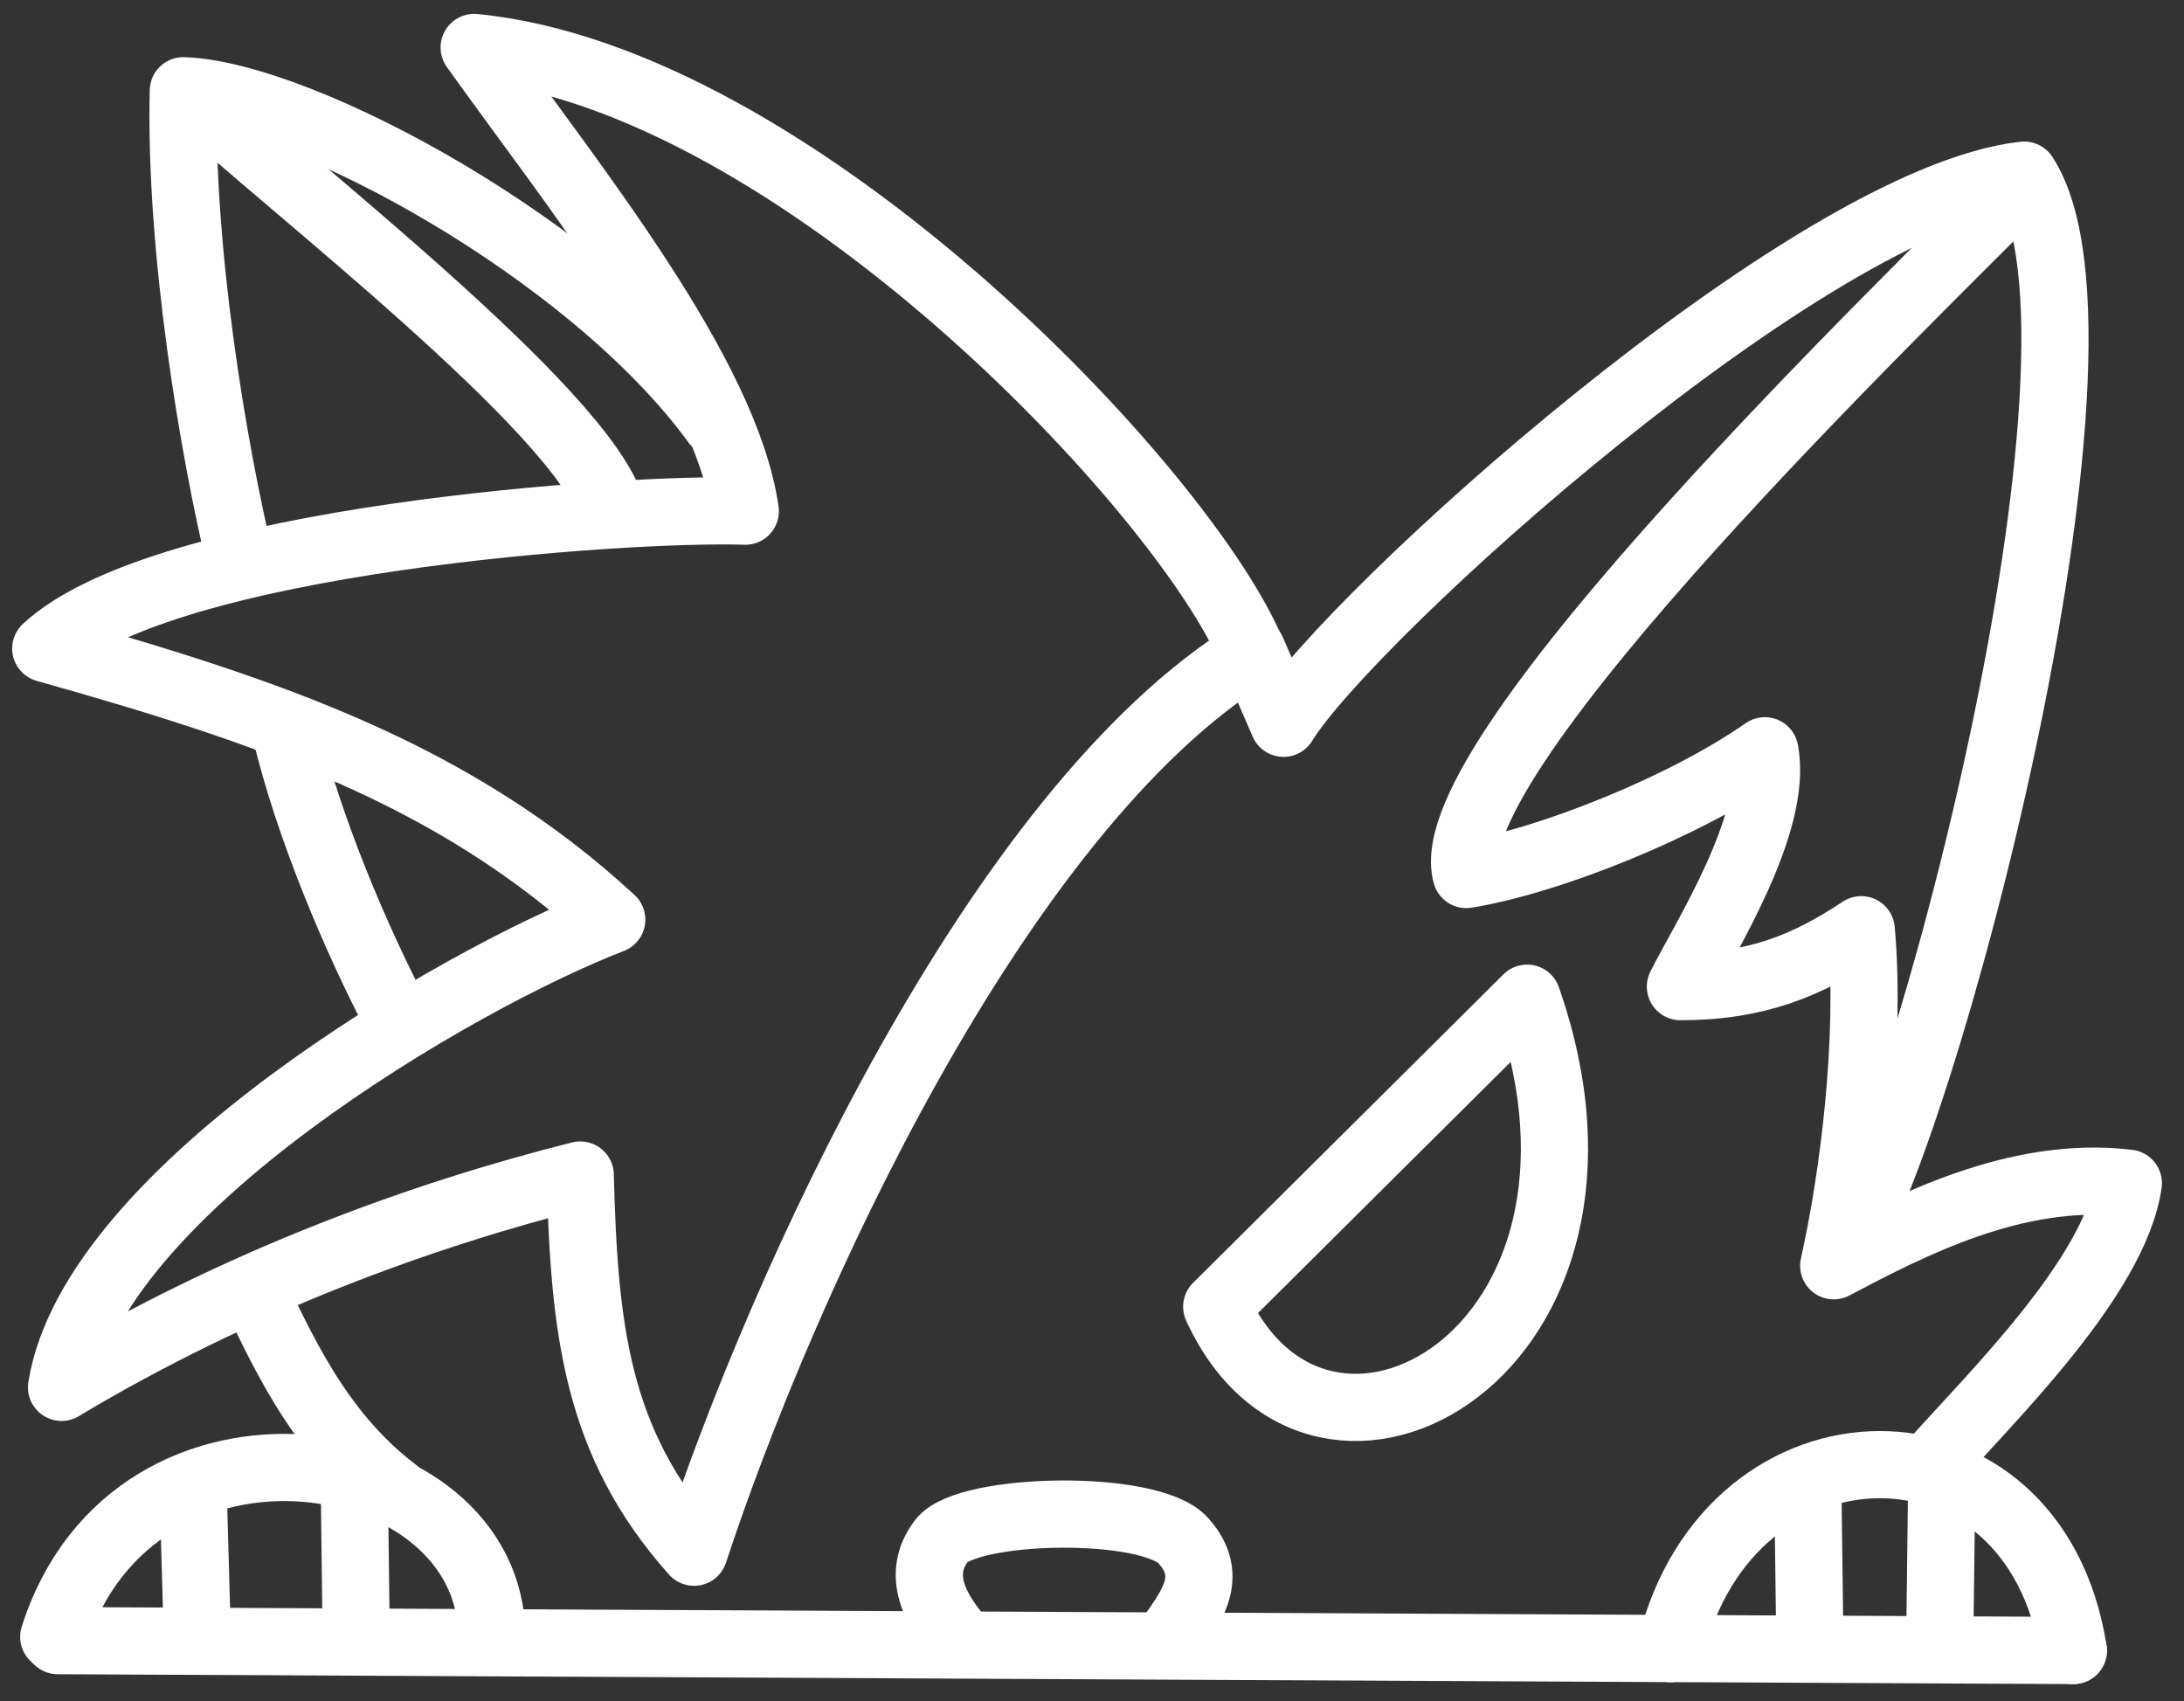
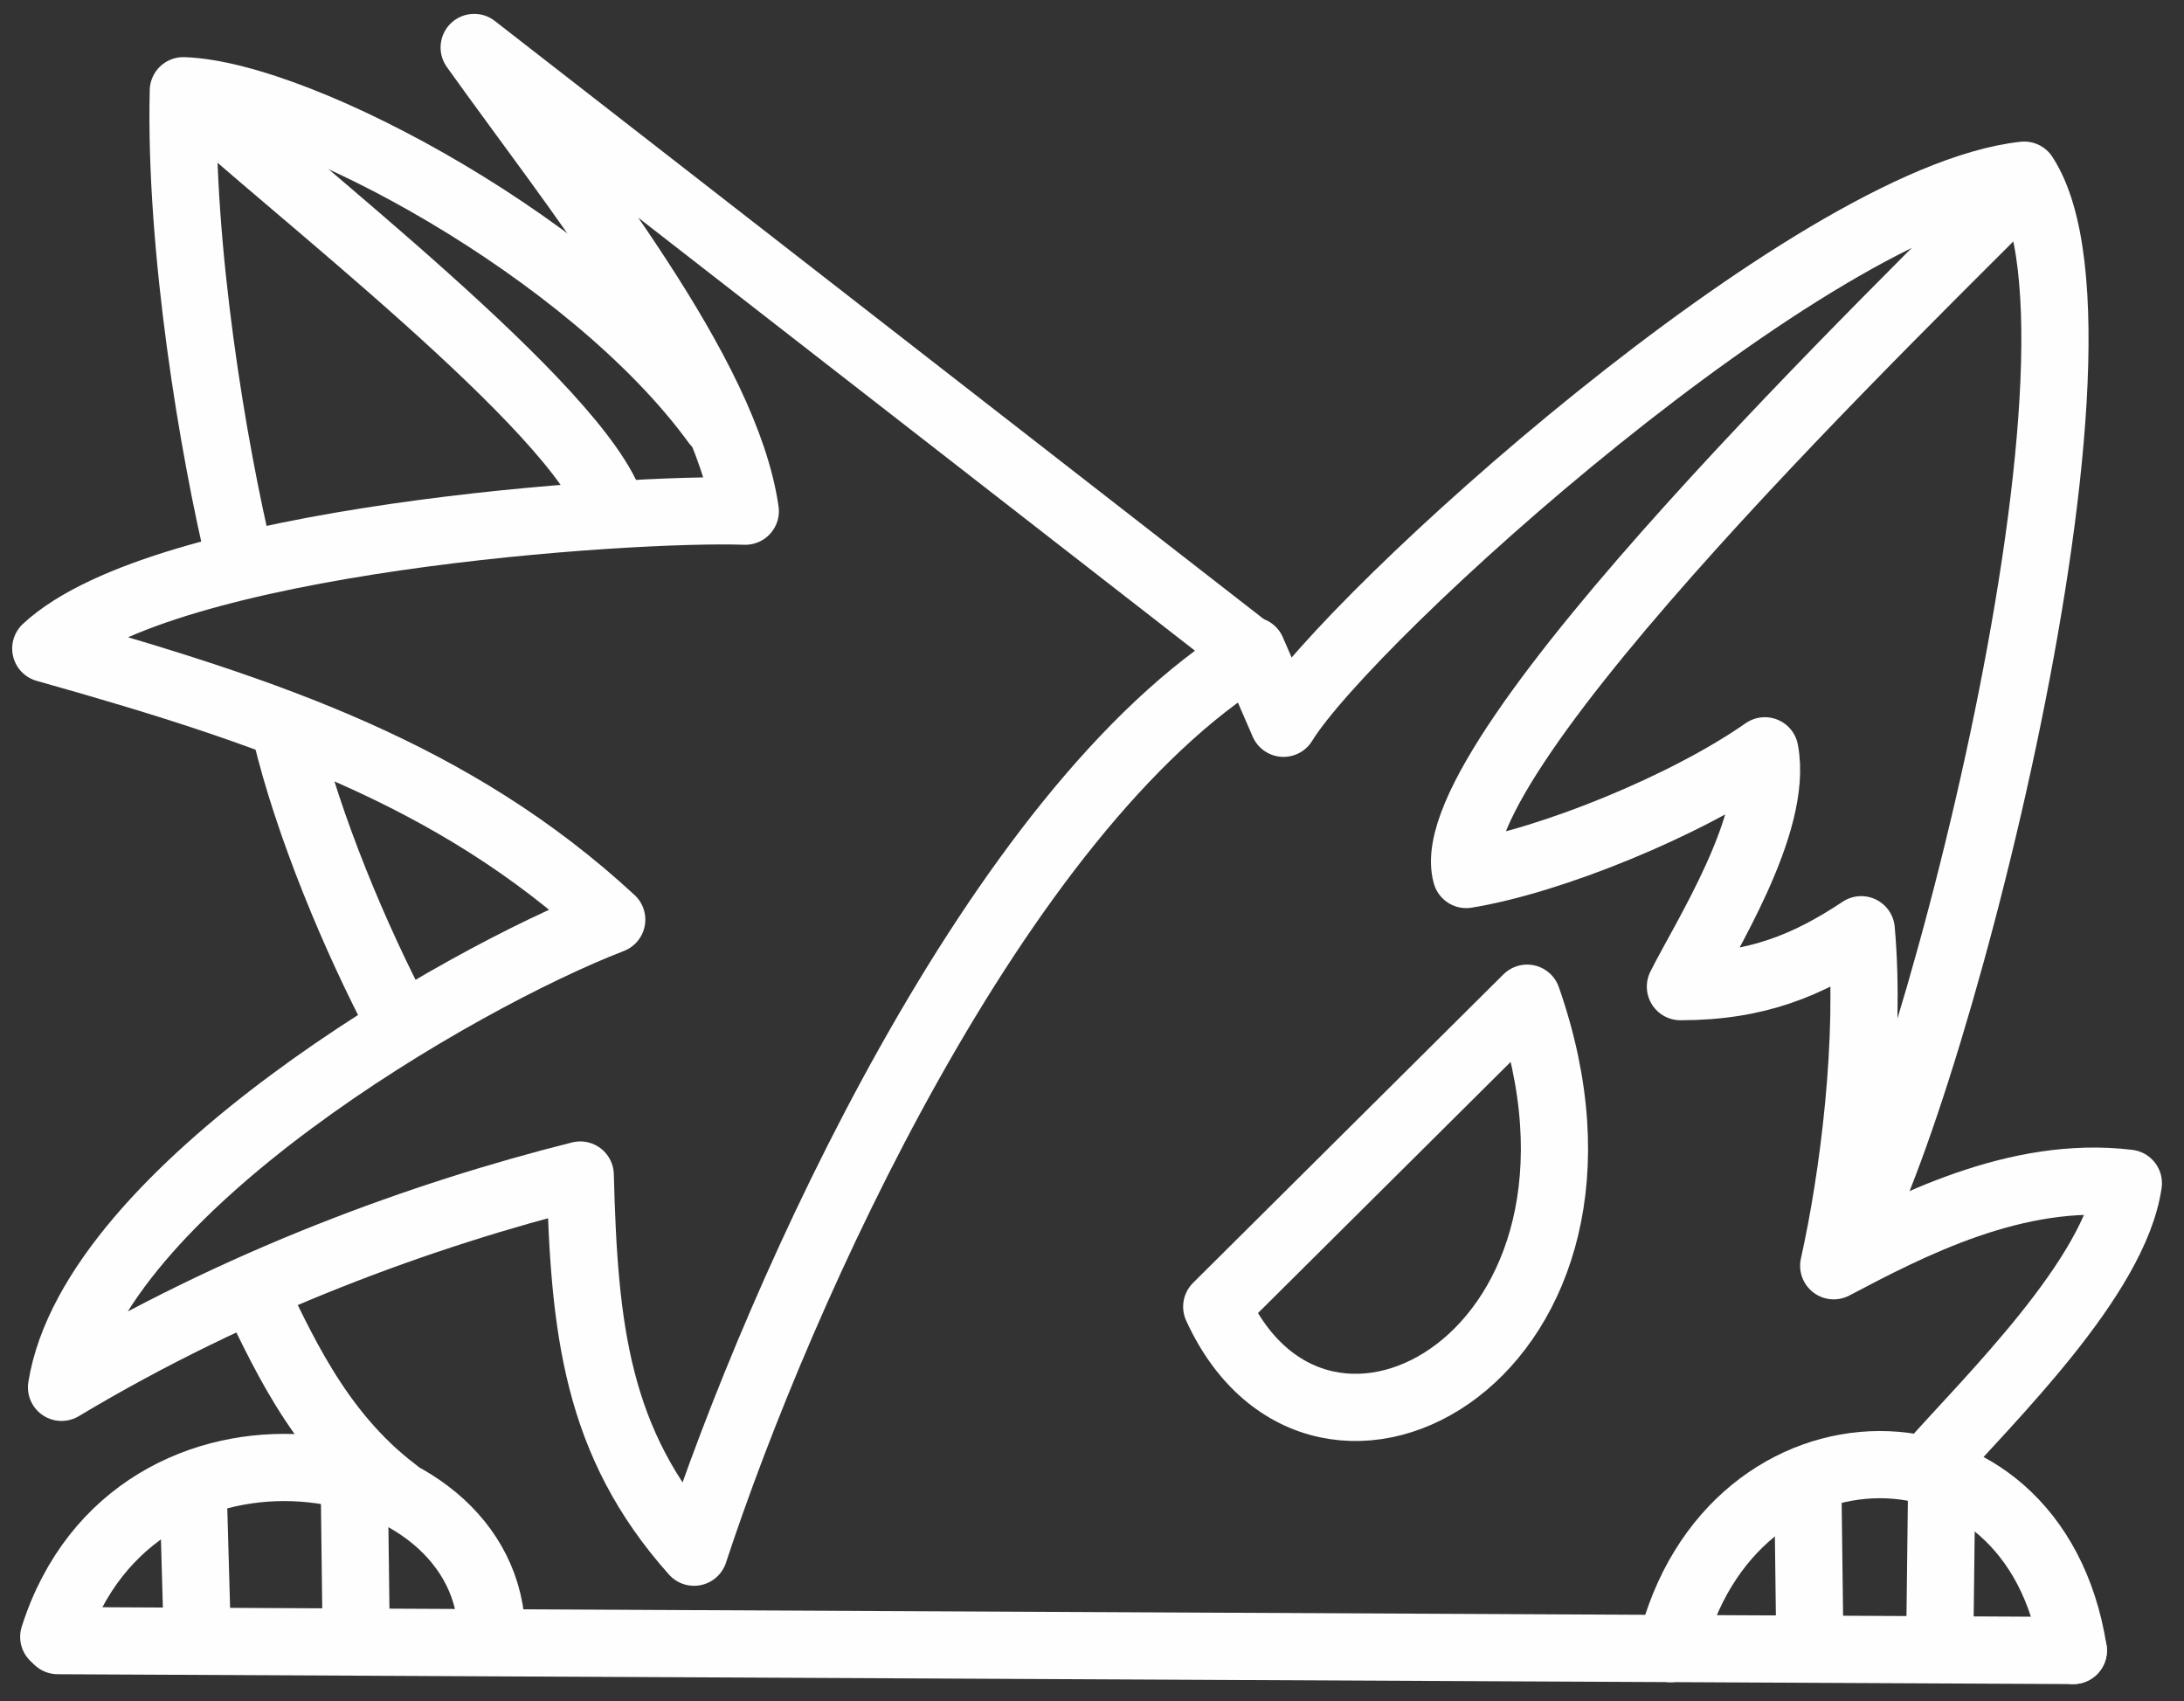
<svg xmlns="http://www.w3.org/2000/svg" xmlns:ns1="http://www.shapertools.com/namespaces/shaper" xmlns:ns2="http://sodipodi.sourceforge.net/DTD/sodipodi-0.dtd" xmlns:ns3="http://www.inkscape.org/namespaces/inkscape" enable-background="new 0 0 9.885 9.4" height="8.1cm" ns1:fusionaddin="version:1.5.0" version="1.1" viewBox="0 0 10.4 8.1" width="10.4cm" x="0cm" xml:space="preserve" y="0cm" id="svg60" ns2:docname="Collab Logo.svg" ns3:version="1.3 (0e150ed6c4, 2023-07-21)">
  <rect x="0" y="0" width="10.4" height="8.1" fill="#333333" stroke="none" />
  <defs id="defs64" />
  <ns2:namedview id="namedview62" pagecolor="#000000" bordercolor="#eeeeee" borderopacity="1" ns3:pageshadow="0" ns3:pageopacity="0" ns3:pagecheckerboard="true" ns3:document-units="cm" showgrid="false" ns3:zoom="2.0000001" ns3:cx="390.74999" ns3:cy="170.5" ns3:window-width="2558" ns3:window-height="1360" ns3:window-x="1273" ns3:window-y="24" ns3:window-maximized="0" ns3:current-layer="svg60" ns3:showpageshadow="2" ns3:deskcolor="#d1d1d1" showborder="true" />
  <g id="g16" style="stroke-width:0.32;stroke-dasharray:none" transform="translate(-17.293,-0.803)">
-     <path style="font-variation-settings:normal;opacity:1;fill:none;fill-opacity:1;stroke:#fefefe;stroke-width:0.32;stroke-linecap:round;stroke-linejoin:round;stroke-miterlimit:4;stroke-dasharray:none;stroke-dashoffset:0;stroke-opacity:1;stop-color:#000000;stop-opacity:1" d="M 23.255,3.91 C 22.039,4.659 21.01,6.941 20.598,8.194 20.131,7.671 20.075,7.128 20.056,6.398 19.308,6.586 18.428,6.904 17.586,7.409 17.736,6.473 19.476,5.463 20.206,5.182 19.457,4.49 18.578,4.191 17.511,3.891 18.073,3.368 20.28,3.218 20.842,3.237 20.748,2.582 20.018,1.684 19.551,1.029 c 1.534,0.15 3.386,2.114 3.704,2.881 z" id="path1" ns2:nodetypes="ccccccccc" />
+     <path style="font-variation-settings:normal;opacity:1;fill:none;fill-opacity:1;stroke:#fefefe;stroke-width:0.32;stroke-linecap:round;stroke-linejoin:round;stroke-miterlimit:4;stroke-dasharray:none;stroke-dashoffset:0;stroke-opacity:1;stop-color:#000000;stop-opacity:1" d="M 23.255,3.91 C 22.039,4.659 21.01,6.941 20.598,8.194 20.131,7.671 20.075,7.128 20.056,6.398 19.308,6.586 18.428,6.904 17.586,7.409 17.736,6.473 19.476,5.463 20.206,5.182 19.457,4.49 18.578,4.191 17.511,3.891 18.073,3.368 20.28,3.218 20.842,3.237 20.748,2.582 20.018,1.684 19.551,1.029 z" id="path1" ns2:nodetypes="ccccccccc" />
    <path style="font-variation-settings:normal;opacity:1;fill:none;fill-opacity:1;stroke:#fefefe;stroke-width:0.32;stroke-linecap:round;stroke-linejoin:round;stroke-miterlimit:4;stroke-dasharray:none;stroke-dashoffset:0;stroke-opacity:1;stop-color:#000000;stop-opacity:1" d="M 19.195,5.669 C 18.988,5.278 18.759,4.733 18.653,4.284" id="path2" ns2:nodetypes="cc" />
    <path style="font-variation-settings:normal;opacity:1;fill:none;fill-opacity:1;stroke:#fefefe;stroke-width:0.32;stroke-linecap:round;stroke-linejoin:round;stroke-miterlimit:4;stroke-dasharray:none;stroke-dashoffset:0;stroke-opacity:1;stop-color:#000000;stop-opacity:1" d="M 18.438,3.48 C 18.307,2.937 18.148,1.983 18.166,1.235 c 0.561,0.019 1.936,0.758 2.535,1.581" id="path3" ns2:nodetypes="ccc" />
    <path style="font-variation-settings:normal;opacity:1;fill:none;fill-opacity:1;stroke:#fefefe;stroke-width:0.32;stroke-linecap:round;stroke-linejoin:round;stroke-miterlimit:4;stroke-dasharray:none;stroke-dashoffset:0;stroke-opacity:1;stop-color:#000000;stop-opacity:1" d="m 18.204,1.253 c 0.449,0.421 1.852,1.497 2.002,1.974" id="path4" ns2:nodetypes="cc" />
    <path style="font-variation-settings:normal;opacity:1;fill:none;fill-opacity:1;stroke:#fefefe;stroke-width:0.32;stroke-linecap:round;stroke-linejoin:round;stroke-miterlimit:4;stroke-dasharray:none;stroke-dashoffset:0;stroke-opacity:1;stop-color:#000000;stop-opacity:1" d="m 23.255,3.901 0.15,0.346 c 0.309,-0.505 2.507,-2.498 3.527,-2.61 0.524,0.804 -0.496,4.649 -0.889,5.173" id="path5" ns2:nodetypes="cccc" />
    <path style="font-variation-settings:normal;opacity:1;fill:none;fill-opacity:1;stroke:#fefefe;stroke-width:0.32;stroke-linecap:round;stroke-linejoin:round;stroke-miterlimit:4;stroke-dasharray:none;stroke-dashoffset:0;stroke-opacity:1;stop-color:#000000;stop-opacity:1" d="m 26.941,1.665 c -0.543,0.552 -2.825,2.741 -2.666,3.302 0.402,-0.065 1.048,-0.327 1.422,-0.589 0.066,0.346 -0.29,0.898 -0.402,1.123 0.365,4e-7 0.608,-0.103 0.861,-0.271 0.047,0.524 -0.037,1.179 -0.131,1.6 0.355,-0.187 0.87,-0.458 1.403,-0.393 -0.065,0.449 -0.664,1.029 -0.945,1.347" id="path6" ns2:nodetypes="cccccccc" />
    <path style="font-variation-settings:normal;opacity:1;fill:none;fill-opacity:1;stroke:#fefefe;stroke-width:0.32;stroke-linecap:round;stroke-linejoin:round;stroke-miterlimit:4;stroke-dasharray:none;stroke-dashoffset:0;stroke-opacity:1;stop-color:#000000;stop-opacity:1" d="m 23.087,7.025 1.478,-1.469 c 0.589,1.684 -0.982,2.554 -1.478,1.469 z" id="path7" ns2:nodetypes="ccc" />
    <path style="font-variation-settings:normal;opacity:1;fill:none;fill-opacity:1;stroke:#fefefe;stroke-width:0.32;stroke-linecap:round;stroke-linejoin:round;stroke-miterlimit:4;stroke-dasharray:none;stroke-dashoffset:0;stroke-opacity:1;stop-color:#000000;stop-opacity:1" d="m 25.248,8.653 c 0.281,-1.16 1.731,-1.179 1.918,0.009" id="path8" ns2:nodetypes="cc" />
    <path style="font-variation-settings:normal;opacity:1;fill:none;fill-opacity:1;stroke:#fefefe;stroke-width:0.32;stroke-linecap:round;stroke-linejoin:round;stroke-miterlimit:4;stroke-dasharray:none;stroke-dashoffset:0;stroke-opacity:1;stop-color:#000000;stop-opacity:1" d="m 17.549,8.597 c 0.384,-1.207 2.086,-0.935 2.086,-4.7e-6" id="path9" ns2:nodetypes="cc" />
    <path style="font-variation-settings:normal;opacity:1;fill:none;fill-opacity:1;stroke:#fefefe;stroke-width:0.32;stroke-linecap:round;stroke-linejoin:round;stroke-miterlimit:4;stroke-dasharray:none;stroke-dashoffset:0;stroke-opacity:1;stop-color:#000000;stop-opacity:1" d="m 18.494,6.941 c 0.131,0.253 0.299,0.674 0.683,0.964" id="path10" ns2:nodetypes="cc" />
-     <path style="font-variation-settings:normal;opacity:1;fill:none;fill-opacity:1;stroke:#fefefe;stroke-width:0.32;stroke-linecap:round;stroke-linejoin:round;stroke-miterlimit:4;stroke-dasharray:none;stroke-dashoffset:0;stroke-opacity:1;stop-color:#000000;stop-opacity:1" d="m 21.88,8.625 c -0.14,-0.159 -0.225,-0.327 -0.103,-0.486 0.122,-0.159 0.992,-0.178 1.151,-4e-7 0.159,0.178 0.028,0.327 -0.075,0.477" id="path11" ns2:nodetypes="cssc" />
    <path style="font-variation-settings:normal;opacity:1;fill:none;fill-opacity:1;stroke:#fefefe;stroke-width:0.32;stroke-linecap:round;stroke-linejoin:round;stroke-miterlimit:4;stroke-dasharray:none;stroke-dashoffset:0;stroke-opacity:1;stop-color:#000000;stop-opacity:1" d="m 17.568,8.615 9.598,0.047" id="path12" ns2:nodetypes="cc" />
    <path style="font-variation-settings:normal;opacity:1;fill:none;fill-opacity:1;stroke:#fefefe;stroke-width:0.32;stroke-linecap:round;stroke-linejoin:round;stroke-miterlimit:4;stroke-dasharray:none;stroke-dashoffset:0;stroke-opacity:1;stop-color:#000000;stop-opacity:1" d="m 18.213,7.904 0.019,0.674" id="path13" />
    <path style="font-variation-settings:normal;opacity:1;fill:none;fill-opacity:1;stroke:#fefefe;stroke-width:0.32;stroke-linecap:round;stroke-linejoin:round;stroke-miterlimit:4;stroke-dasharray:none;stroke-dashoffset:0;stroke-opacity:1;stop-color:#000000;stop-opacity:1" d="m 18.98,7.858 0.009,0.73" id="path14" />
    <path style="font-variation-settings:normal;opacity:1;fill:none;fill-opacity:1;stroke:#fefefe;stroke-width:0.32;stroke-linecap:round;stroke-linejoin:round;stroke-miterlimit:4;stroke-dasharray:none;stroke-dashoffset:0;stroke-opacity:1;stop-color:#000000;stop-opacity:1" d="m 26.539,7.876 -0.009,0.748" id="path15" />
    <path style="font-variation-settings:normal;opacity:1;fill:none;fill-opacity:1;stroke:#fefefe;stroke-width:0.32;stroke-linecap:round;stroke-linejoin:round;stroke-miterlimit:4;stroke-dasharray:none;stroke-dashoffset:0;stroke-opacity:1;stop-color:#000000;stop-opacity:1" d="m 25.902,7.895 0.009,0.711" id="path16" ns2:nodetypes="cc" />
  </g>
</svg>